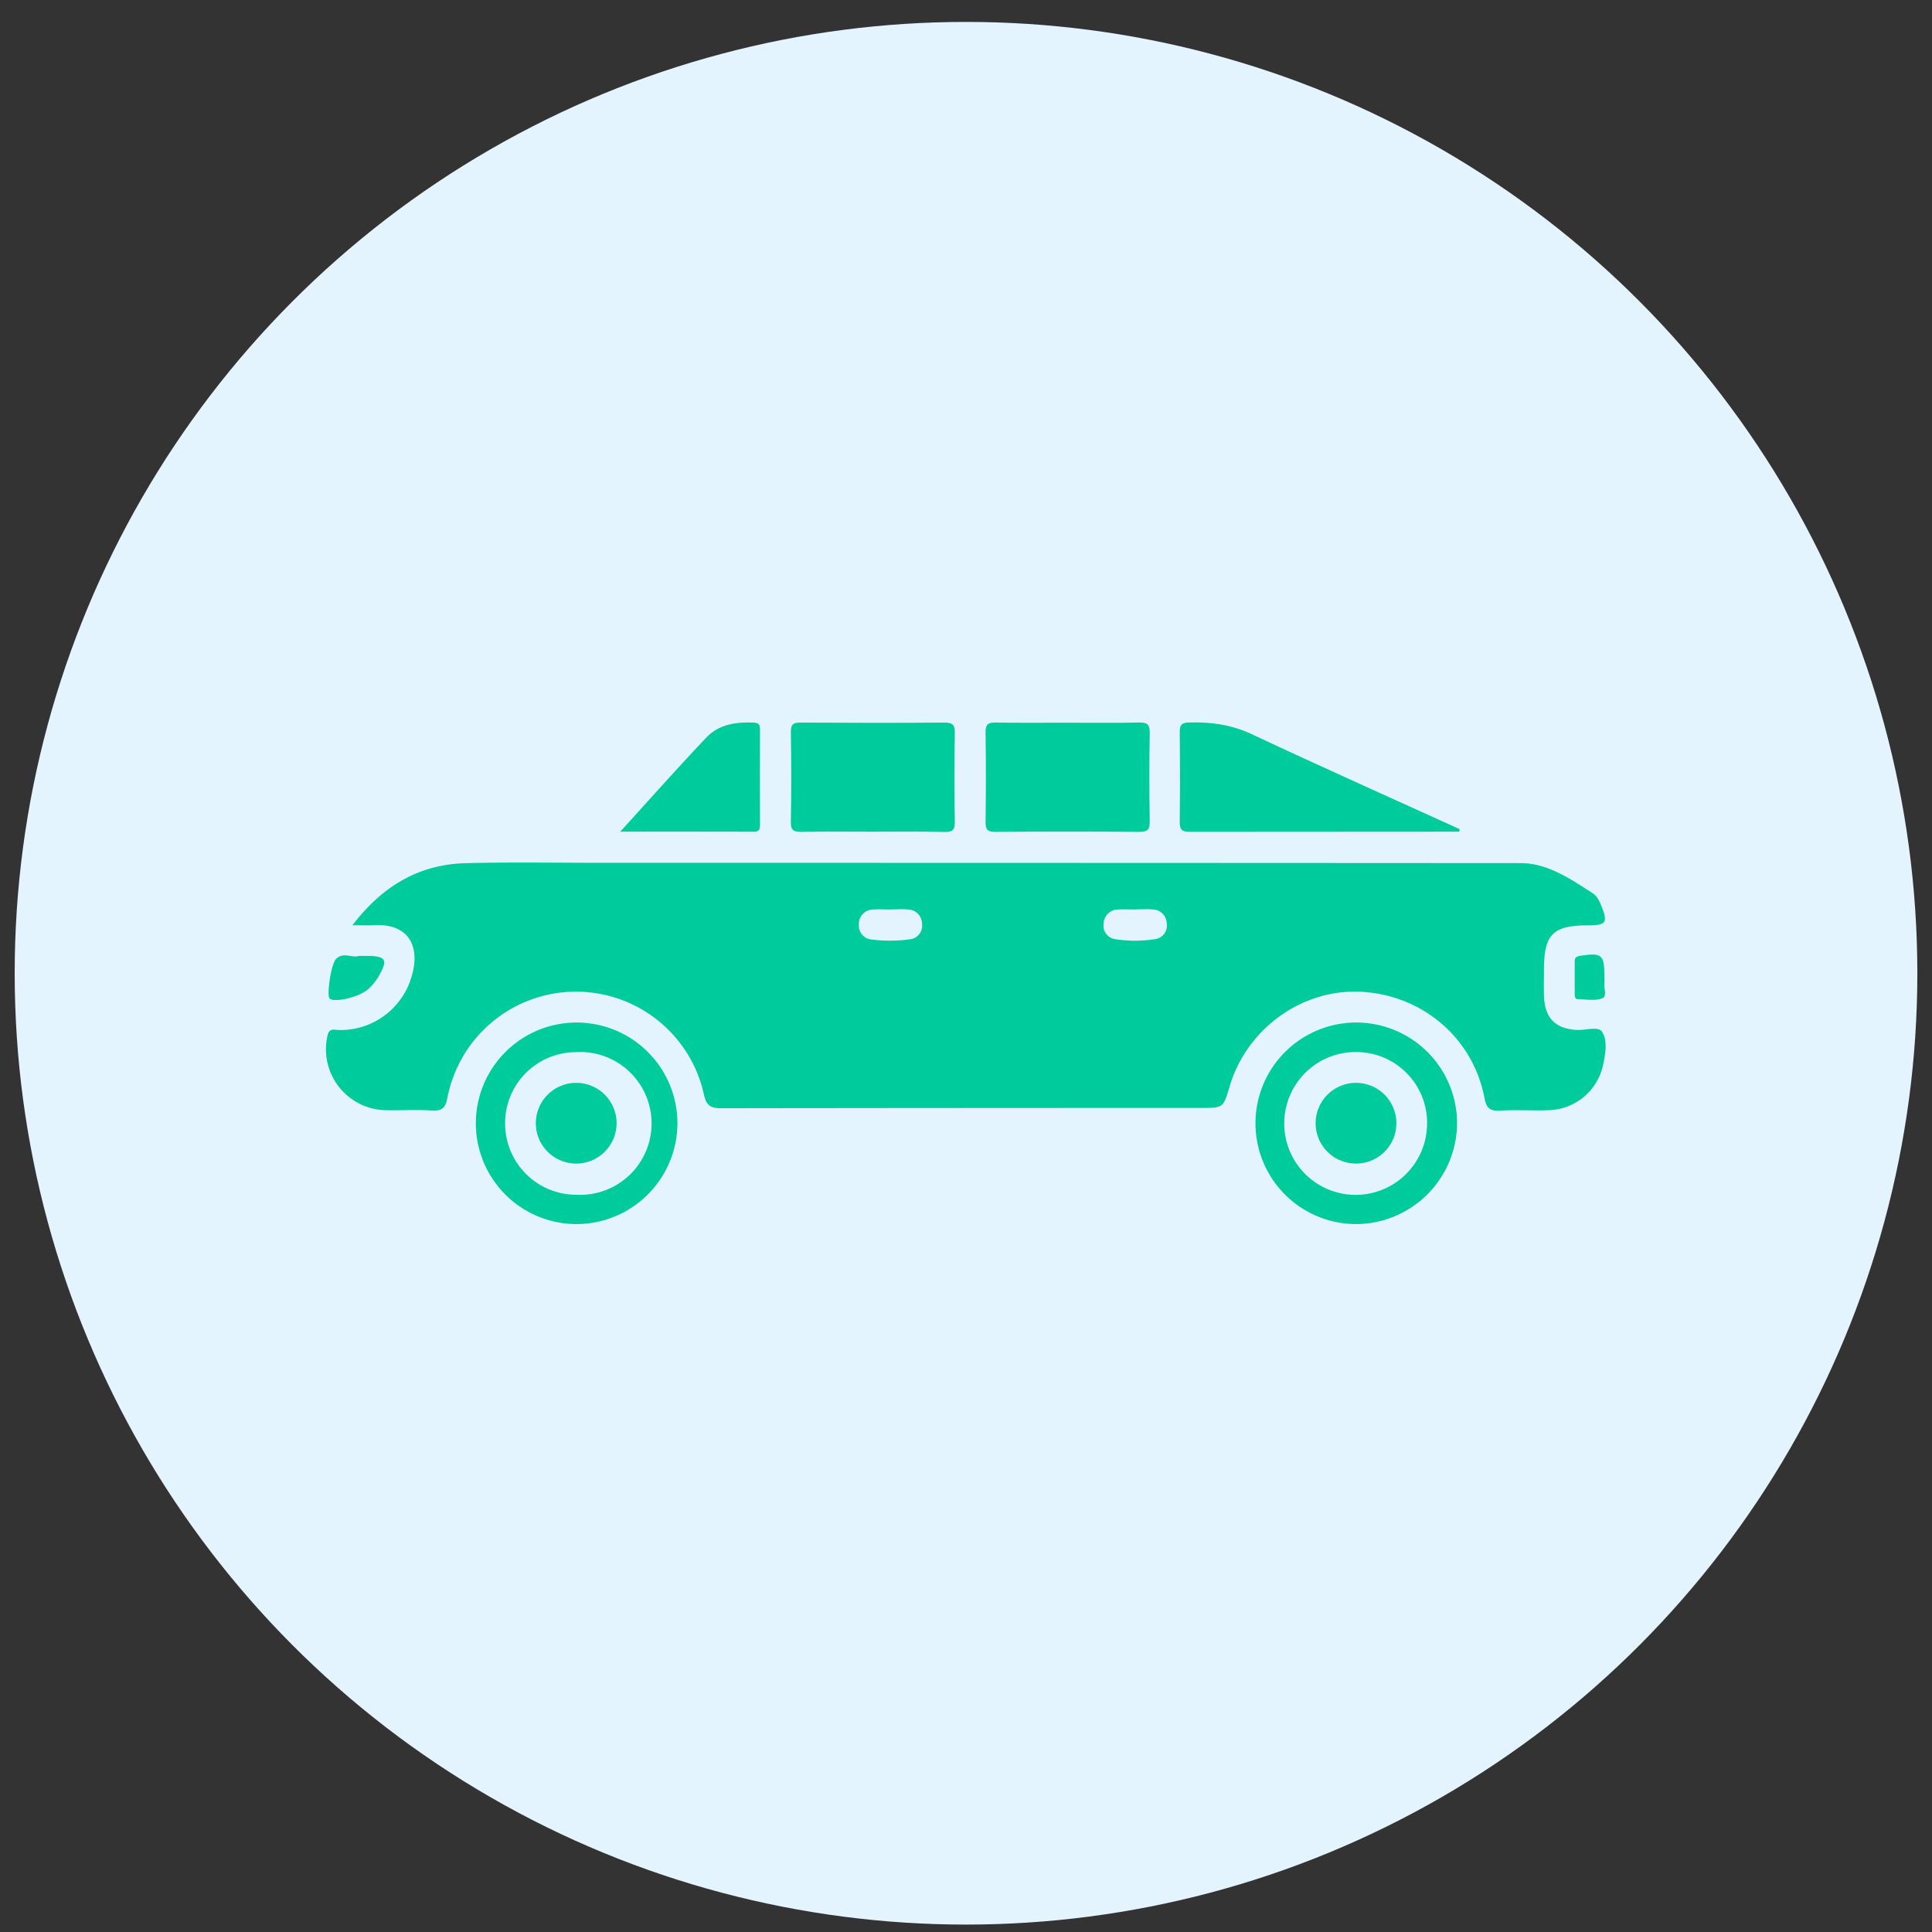
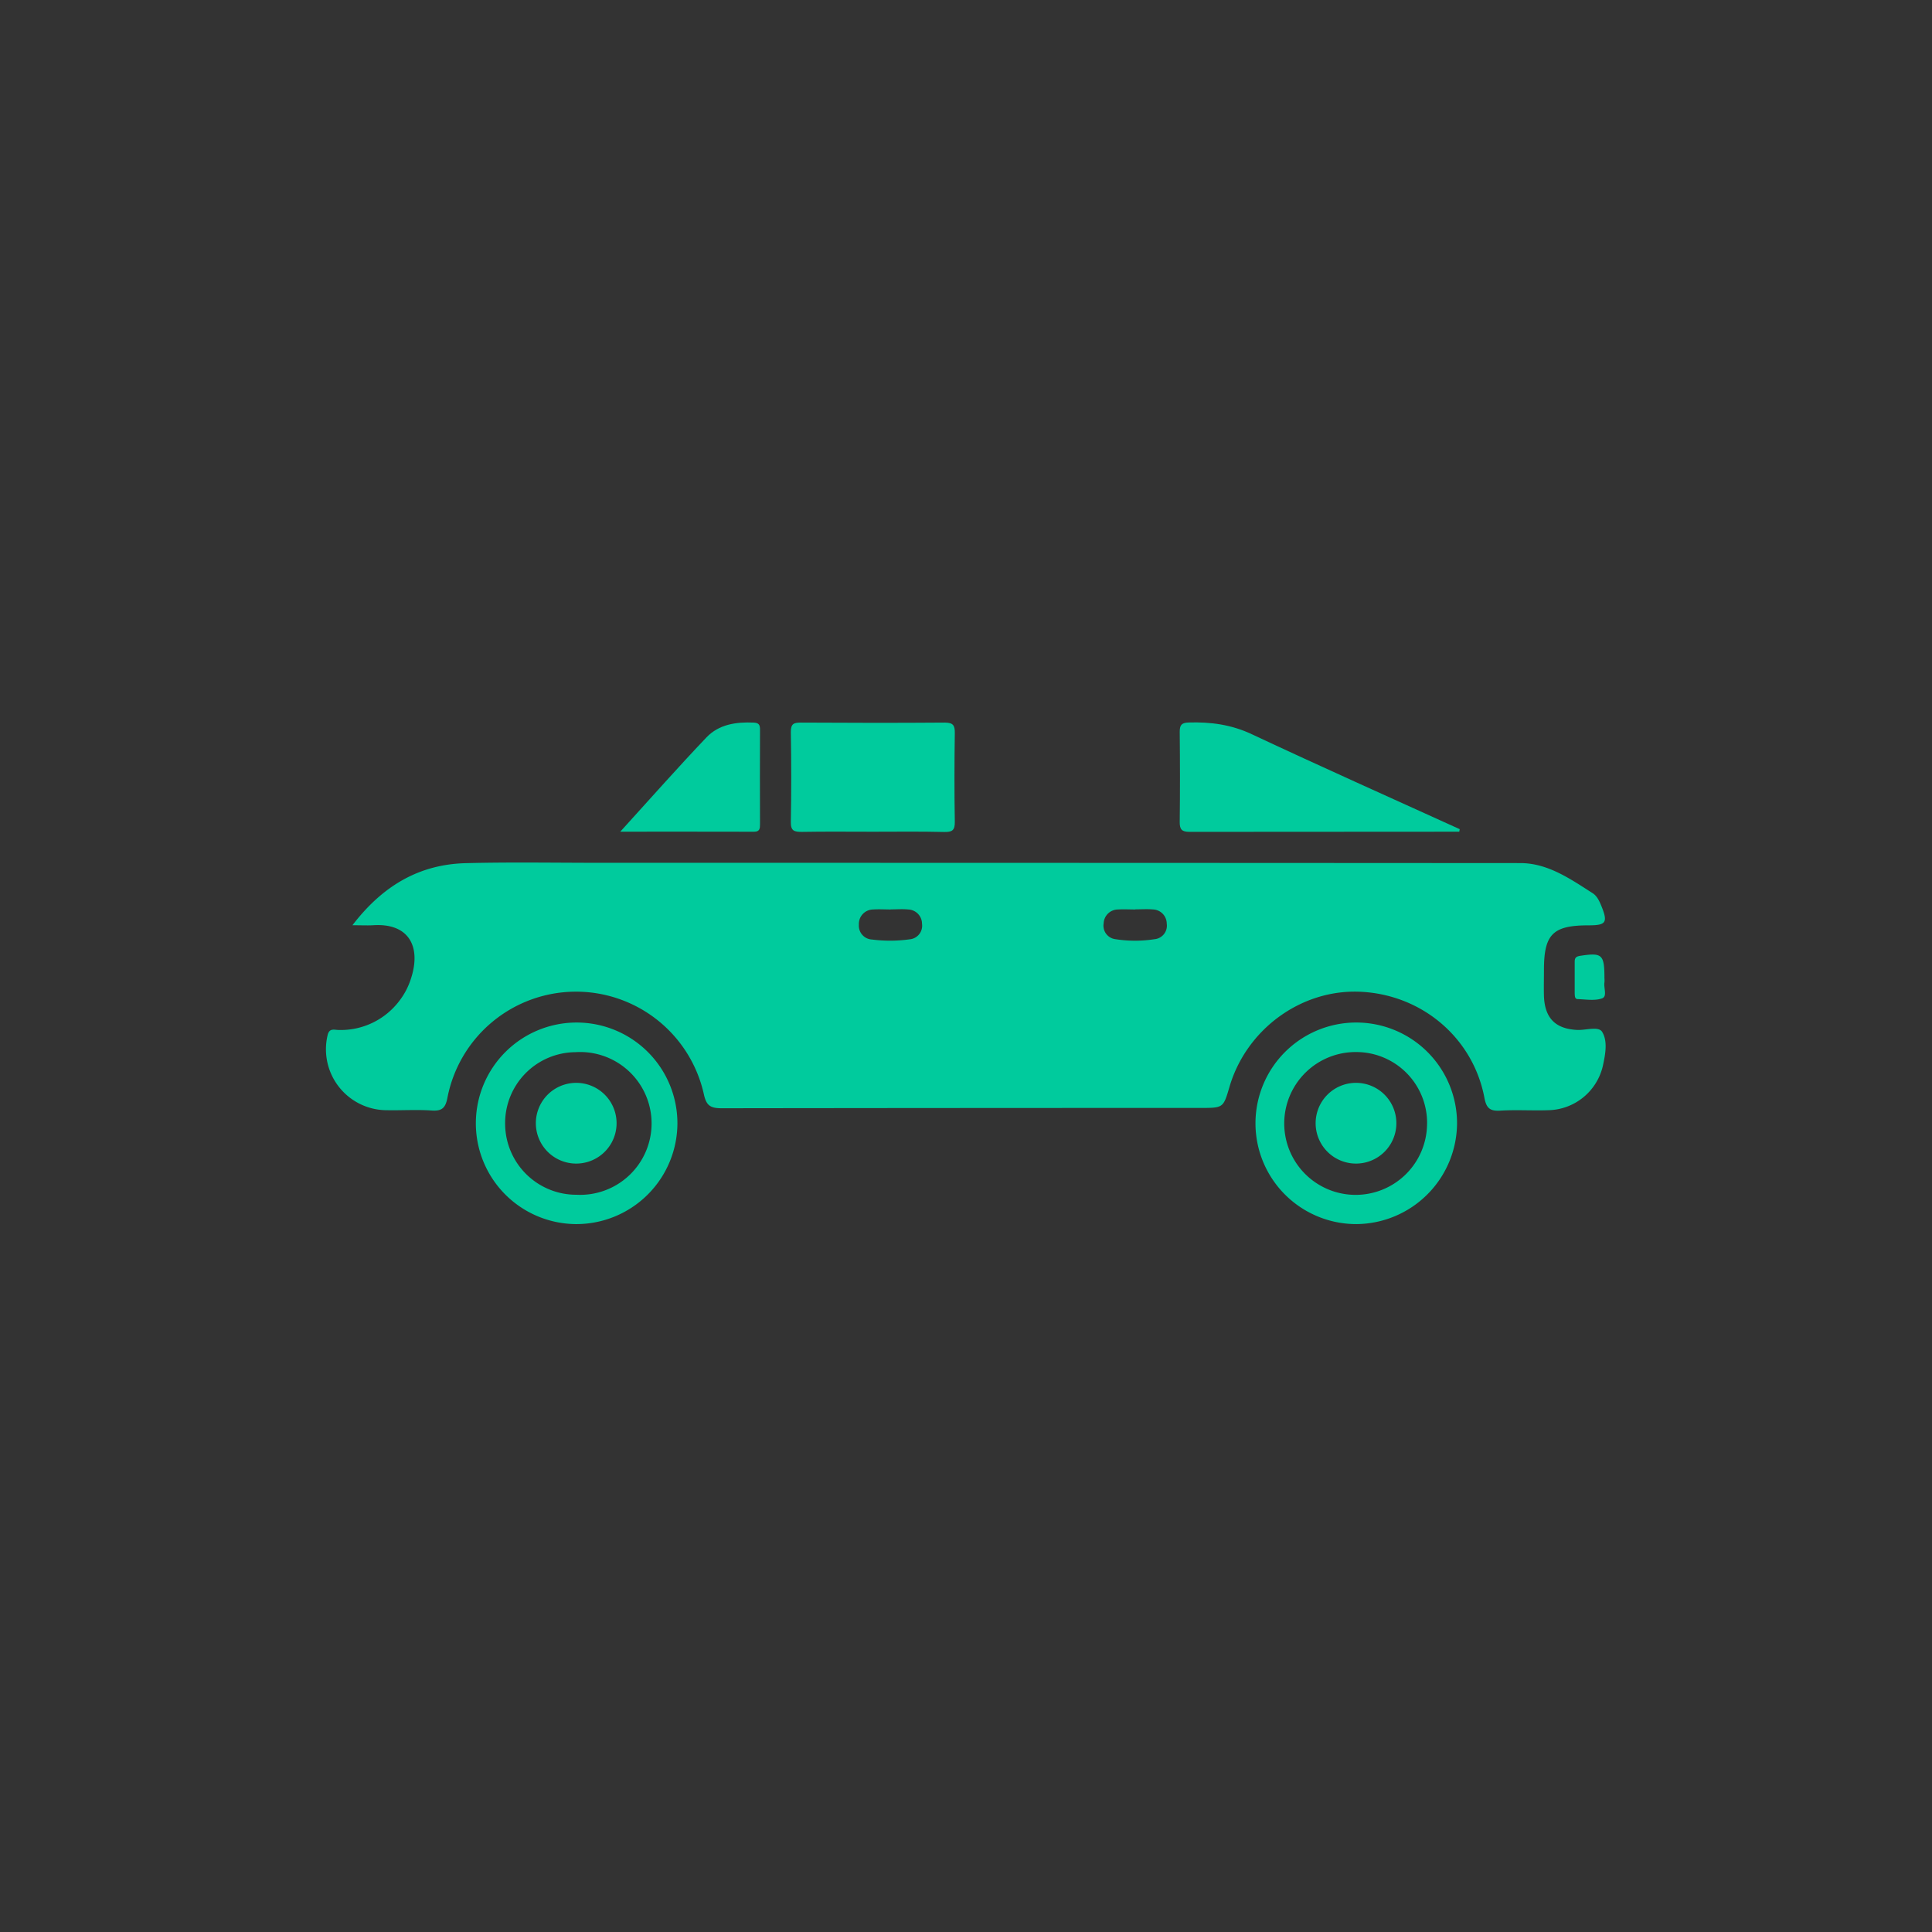
<svg xmlns="http://www.w3.org/2000/svg" id="Layer_1" data-name="Layer 1" viewBox="0 0 622.25 622.25">
  <rect x="0" y="0" width="622.25" height="622.25" fill="#333333" stroke="none" />
  <defs>
    <style>.cls-1{fill:#e4f4fe;}.cls-2{fill:#00cb9d;}</style>
  </defs>
  <title>dv05</title>
-   <circle class="cls-1" cx="311.13" cy="313.46" r="306.4" />
  <path class="cls-2" d="M113.51,298c9.84-12.85,21.66-19.65,36.63-20,14.53-.37,29.08-.1,43.61-.11q147.95,0,295.9.09c8.86,0,16.11,5.1,23.3,9.69,1.42.91,2.19,2.58,2.85,4.21,2.1,5.22,1.49,6.15-4.14,6.15-11.55,0-14.39,2.85-14.39,14.38,0,2.81-.08,5.63,0,8.44.27,7.11,3.75,10.55,10.75,10.87,2.78.12,6.86-1.29,8,.64,1.86,3.05,1,7.31.22,10.95a18.42,18.42,0,0,1-17.57,14.26c-5.15.18-10.33-.18-15.47.14-3.3.2-4.48-.79-5.1-4.1-3.66-19.43-20.3-33.43-40.27-34.2-18.84-.72-36.38,12.11-41.83,30.59-2,6.84-2,6.84-9.36,6.84q-77.13,0-154.28.1c-3.7,0-4.91-1-5.68-4.58a42.18,42.18,0,0,0-82.57,1.18c-.62,3.26-1.73,4.37-5.08,4.13-4.82-.34-9.68,0-14.53-.1a19.62,19.62,0,0,1-19-24.1c.54-2.51,2.24-1.73,3.59-1.74a23.63,23.63,0,0,0,19.52-9.37,22.87,22.87,0,0,0,3.69-7c3.51-10.49-.63-18.22-12.34-17.35C118.2,298.09,116.36,298,113.51,298Zm173.37-5.08v0c-1.87,0-3.76-.13-5.62,0a4.66,4.66,0,0,0-4.64,4.91,4.46,4.46,0,0,0,4.24,4.77,46.19,46.19,0,0,0,12.15-.07,4.4,4.4,0,0,0,3.95-5,4.62,4.62,0,0,0-4.45-4.61C290.65,292.74,288.76,292.89,286.88,292.89Zm78.81,0c-1.88,0-3.76-.11-5.63,0a4.65,4.65,0,0,0-4.6,4.47,4.38,4.38,0,0,0,3.81,5.1,40.89,40.89,0,0,0,12.59,0,4.37,4.37,0,0,0,3.92-5,4.6,4.6,0,0,0-4.47-4.58C369.45,292.74,367.56,292.89,365.69,292.87Z" />
  <path class="cls-2" d="M470,267.87q-43.44,0-86.9.05c-2.49,0-3.17-.8-3.14-3.22.12-9.67.1-19.34,0-29,0-2.2.59-2.92,2.88-3,7.09-.22,13.75.67,20.37,3.79,22.2,10.42,44.6,20.41,66.92,30.56Z" />
  <path class="cls-2" d="M281.17,267.88c-7.64,0-15.28-.09-22.92.05-2.44,0-3.6-.3-3.54-3.2.18-9.66.16-19.34,0-29,0-2.61.91-3,3.22-3,15.44.09,30.88.12,46.31,0,2.75,0,3.32.88,3.28,3.42-.14,9.51-.16,19,0,28.53.05,2.78-.88,3.34-3.44,3.28C296.45,267.77,288.81,267.88,281.17,267.88Z" />
-   <path class="cls-2" d="M344,232.77c7.64,0,15.28.1,22.92-.06,2.63-.06,3.42.68,3.38,3.35q-.24,14.26,0,28.53c.05,2.73-.84,3.36-3.44,3.34q-23.15-.17-46.3,0c-2.49,0-3.17-.72-3.13-3.16q.19-14.5,0-29c0-2.55.85-3.09,3.19-3.05C328.38,232.84,336.17,232.76,344,232.77Z" />
  <path class="cls-2" d="M185.34,394.25a32.46,32.46,0,1,1,32.84-32.58A32.56,32.56,0,0,1,185.34,394.25ZM162.69,362a22.92,22.92,0,0,0,23,22.8,23,23,0,1,0-.35-45.92A22.83,22.83,0,0,0,162.69,362Z" />
  <path class="cls-2" d="M436.85,394.25a32.46,32.46,0,1,1,32.43-32.48A32.65,32.65,0,0,1,436.85,394.25Zm22.78-32.31A22.81,22.81,0,0,0,437,338.84a23,23,0,1,0,22.62,23.1Z" />
  <path class="cls-2" d="M199.78,267.86c9.72-10.69,18.56-20.71,27.77-30.38,4-4.19,9.51-5,15.18-4.75,1.72.08,2.06.77,2.05,2.27q-.06,15.24,0,30.47c0,1.37-.08,2.41-1.92,2.41C228.86,267.84,214.87,267.86,199.78,267.86Z" />
-   <path class="cls-2" d="M115.6,307.87h2.25c6.59,0,7.3,1.2,3.89,6.92a16.16,16.16,0,0,1-3.28,3.9c-2.95,2.53-10.7,4.27-12.28,2.94-1-.83.33-10.66,1.92-12.59C110.29,306.4,113.4,308.64,115.6,307.87Z" />
  <path class="cls-2" d="M516.75,315.06a8.05,8.05,0,0,1,0,1.39c-.29,1.76,1,4.48-.78,5.11-2.35.82-5.18.32-7.8.23-1,0-.95-1-1-1.8,0-3.41,0-6.82,0-10.22,0-1.37.51-1.73,1.86-1.94C516,306.78,516.75,307.39,516.75,315.06Z" />
  <path class="cls-2" d="M185.44,348.76a13,13,0,1,1,.29,26,13,13,0,1,1-.29-26Z" />
  <path class="cls-2" d="M436.9,374.76a13,13,0,1,1-.33-26,13,13,0,1,1,.33,26Z" />
</svg>